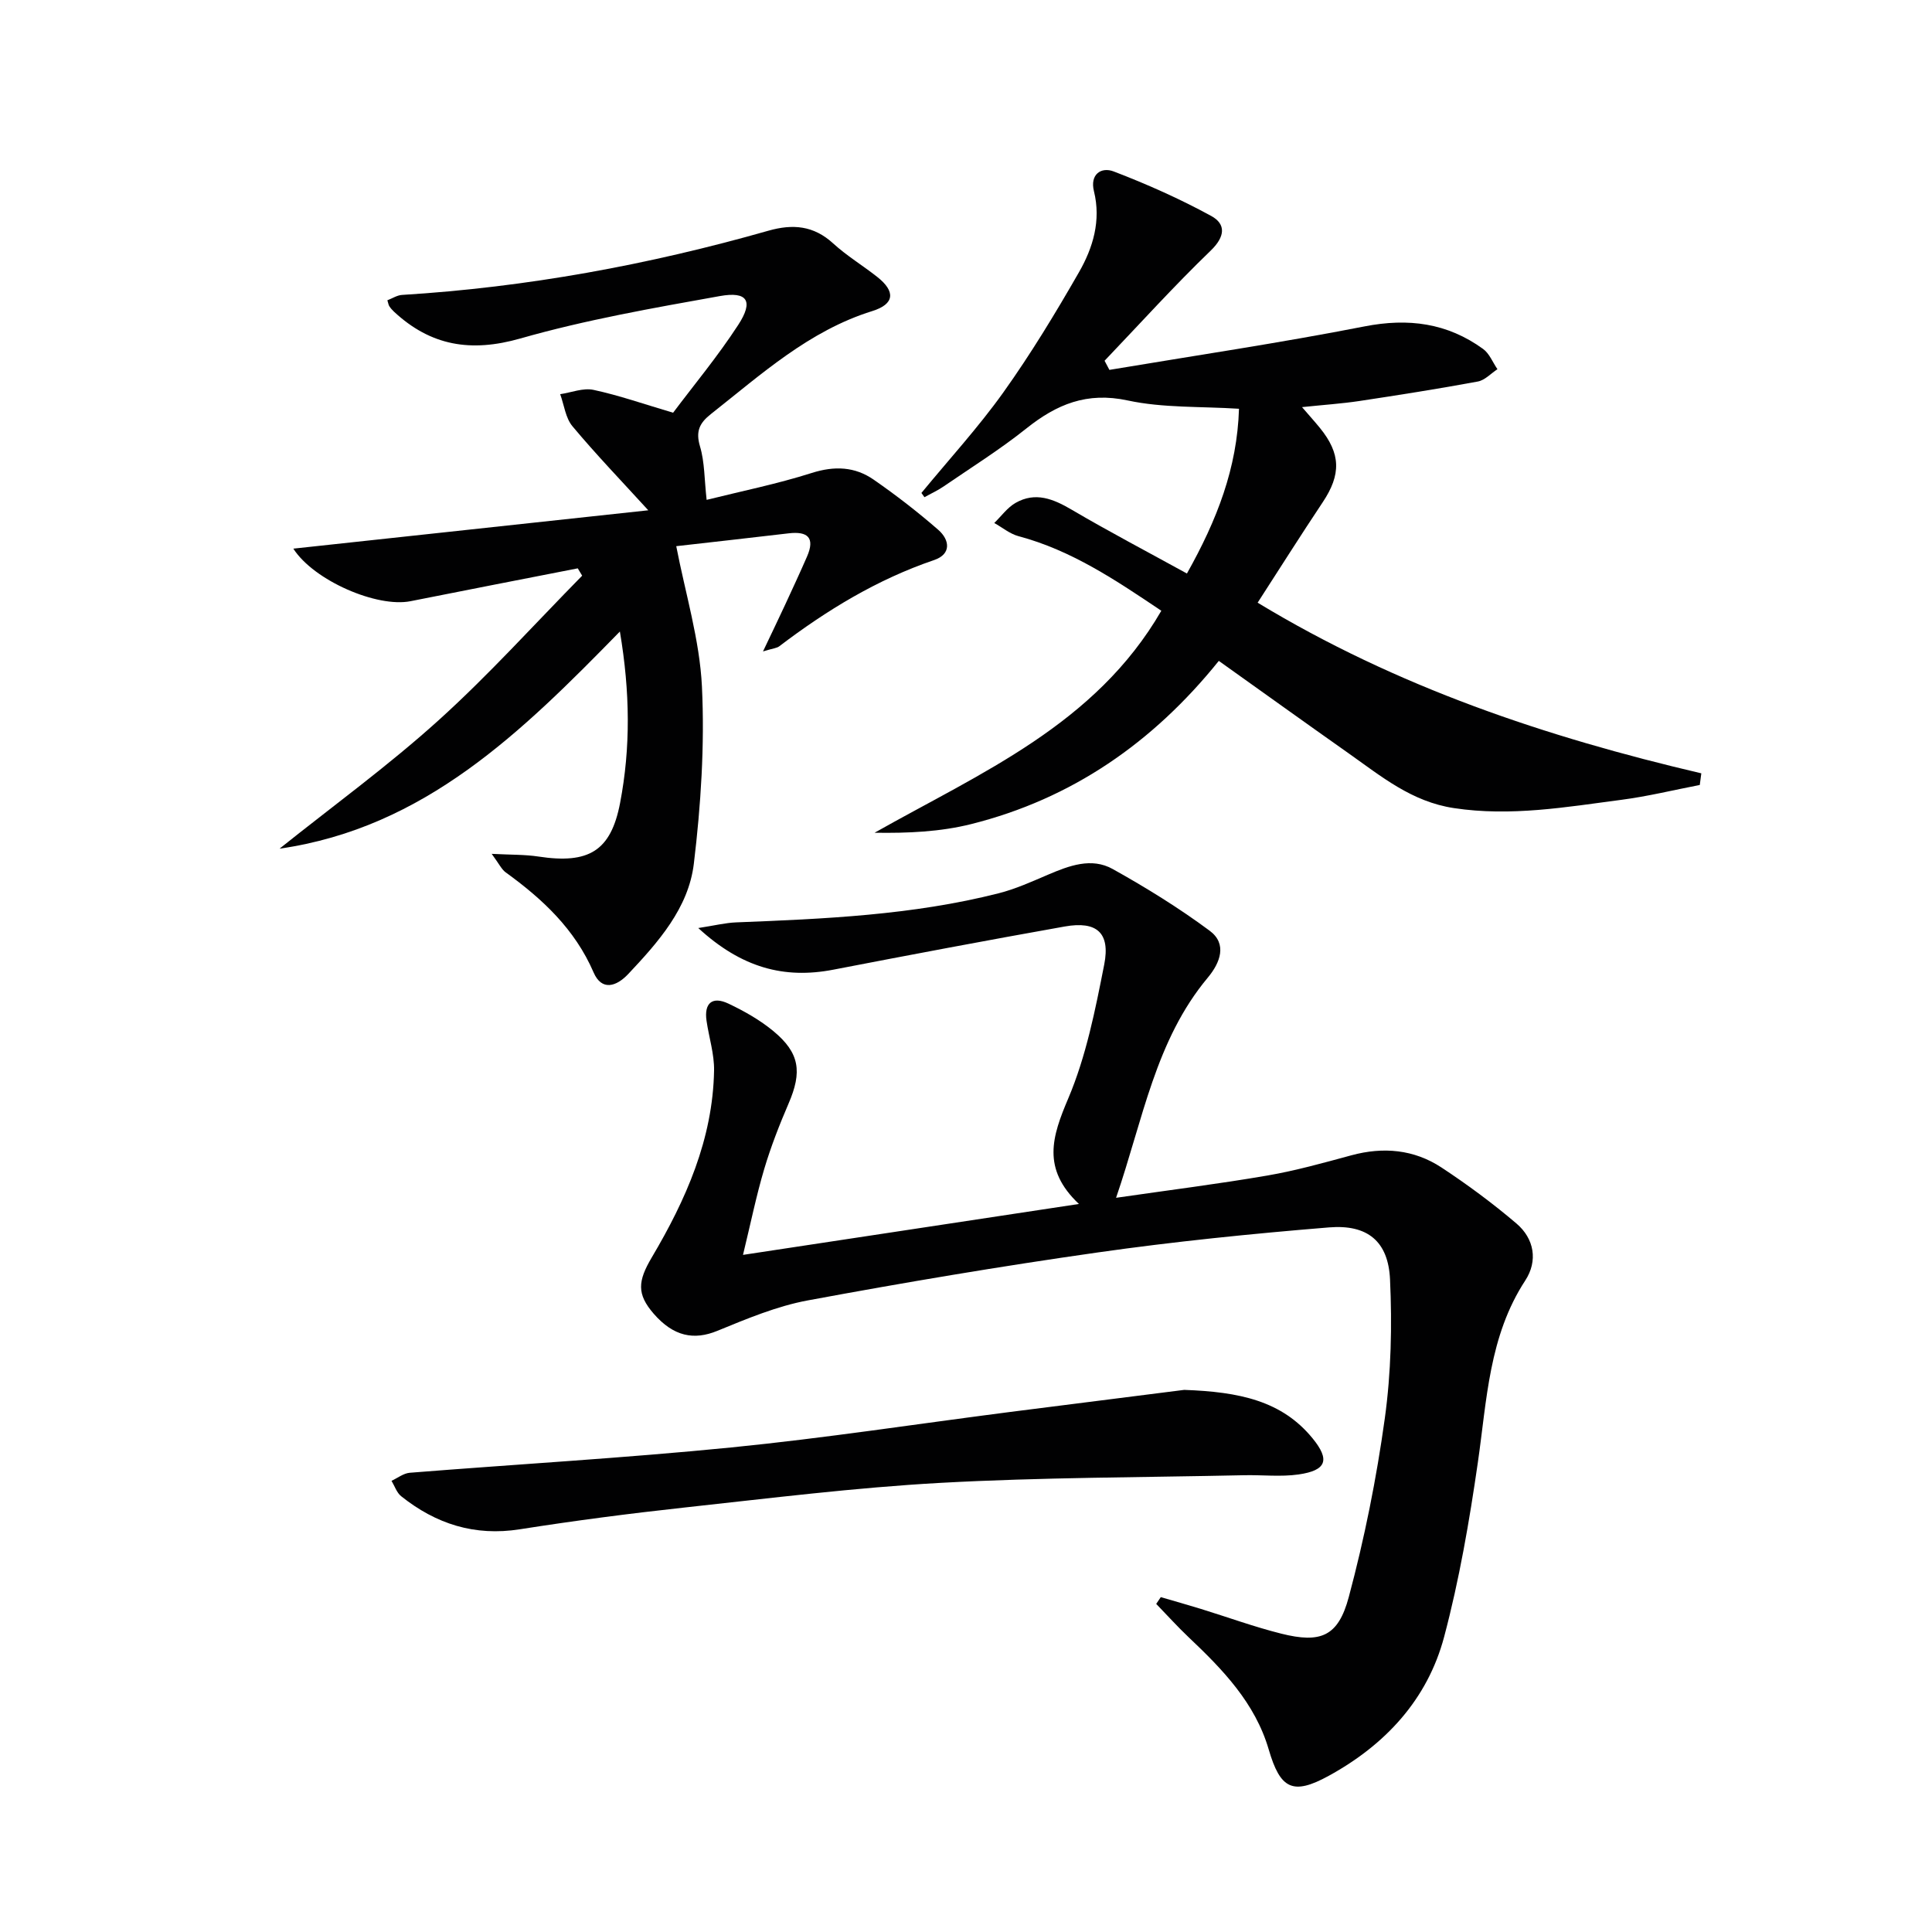
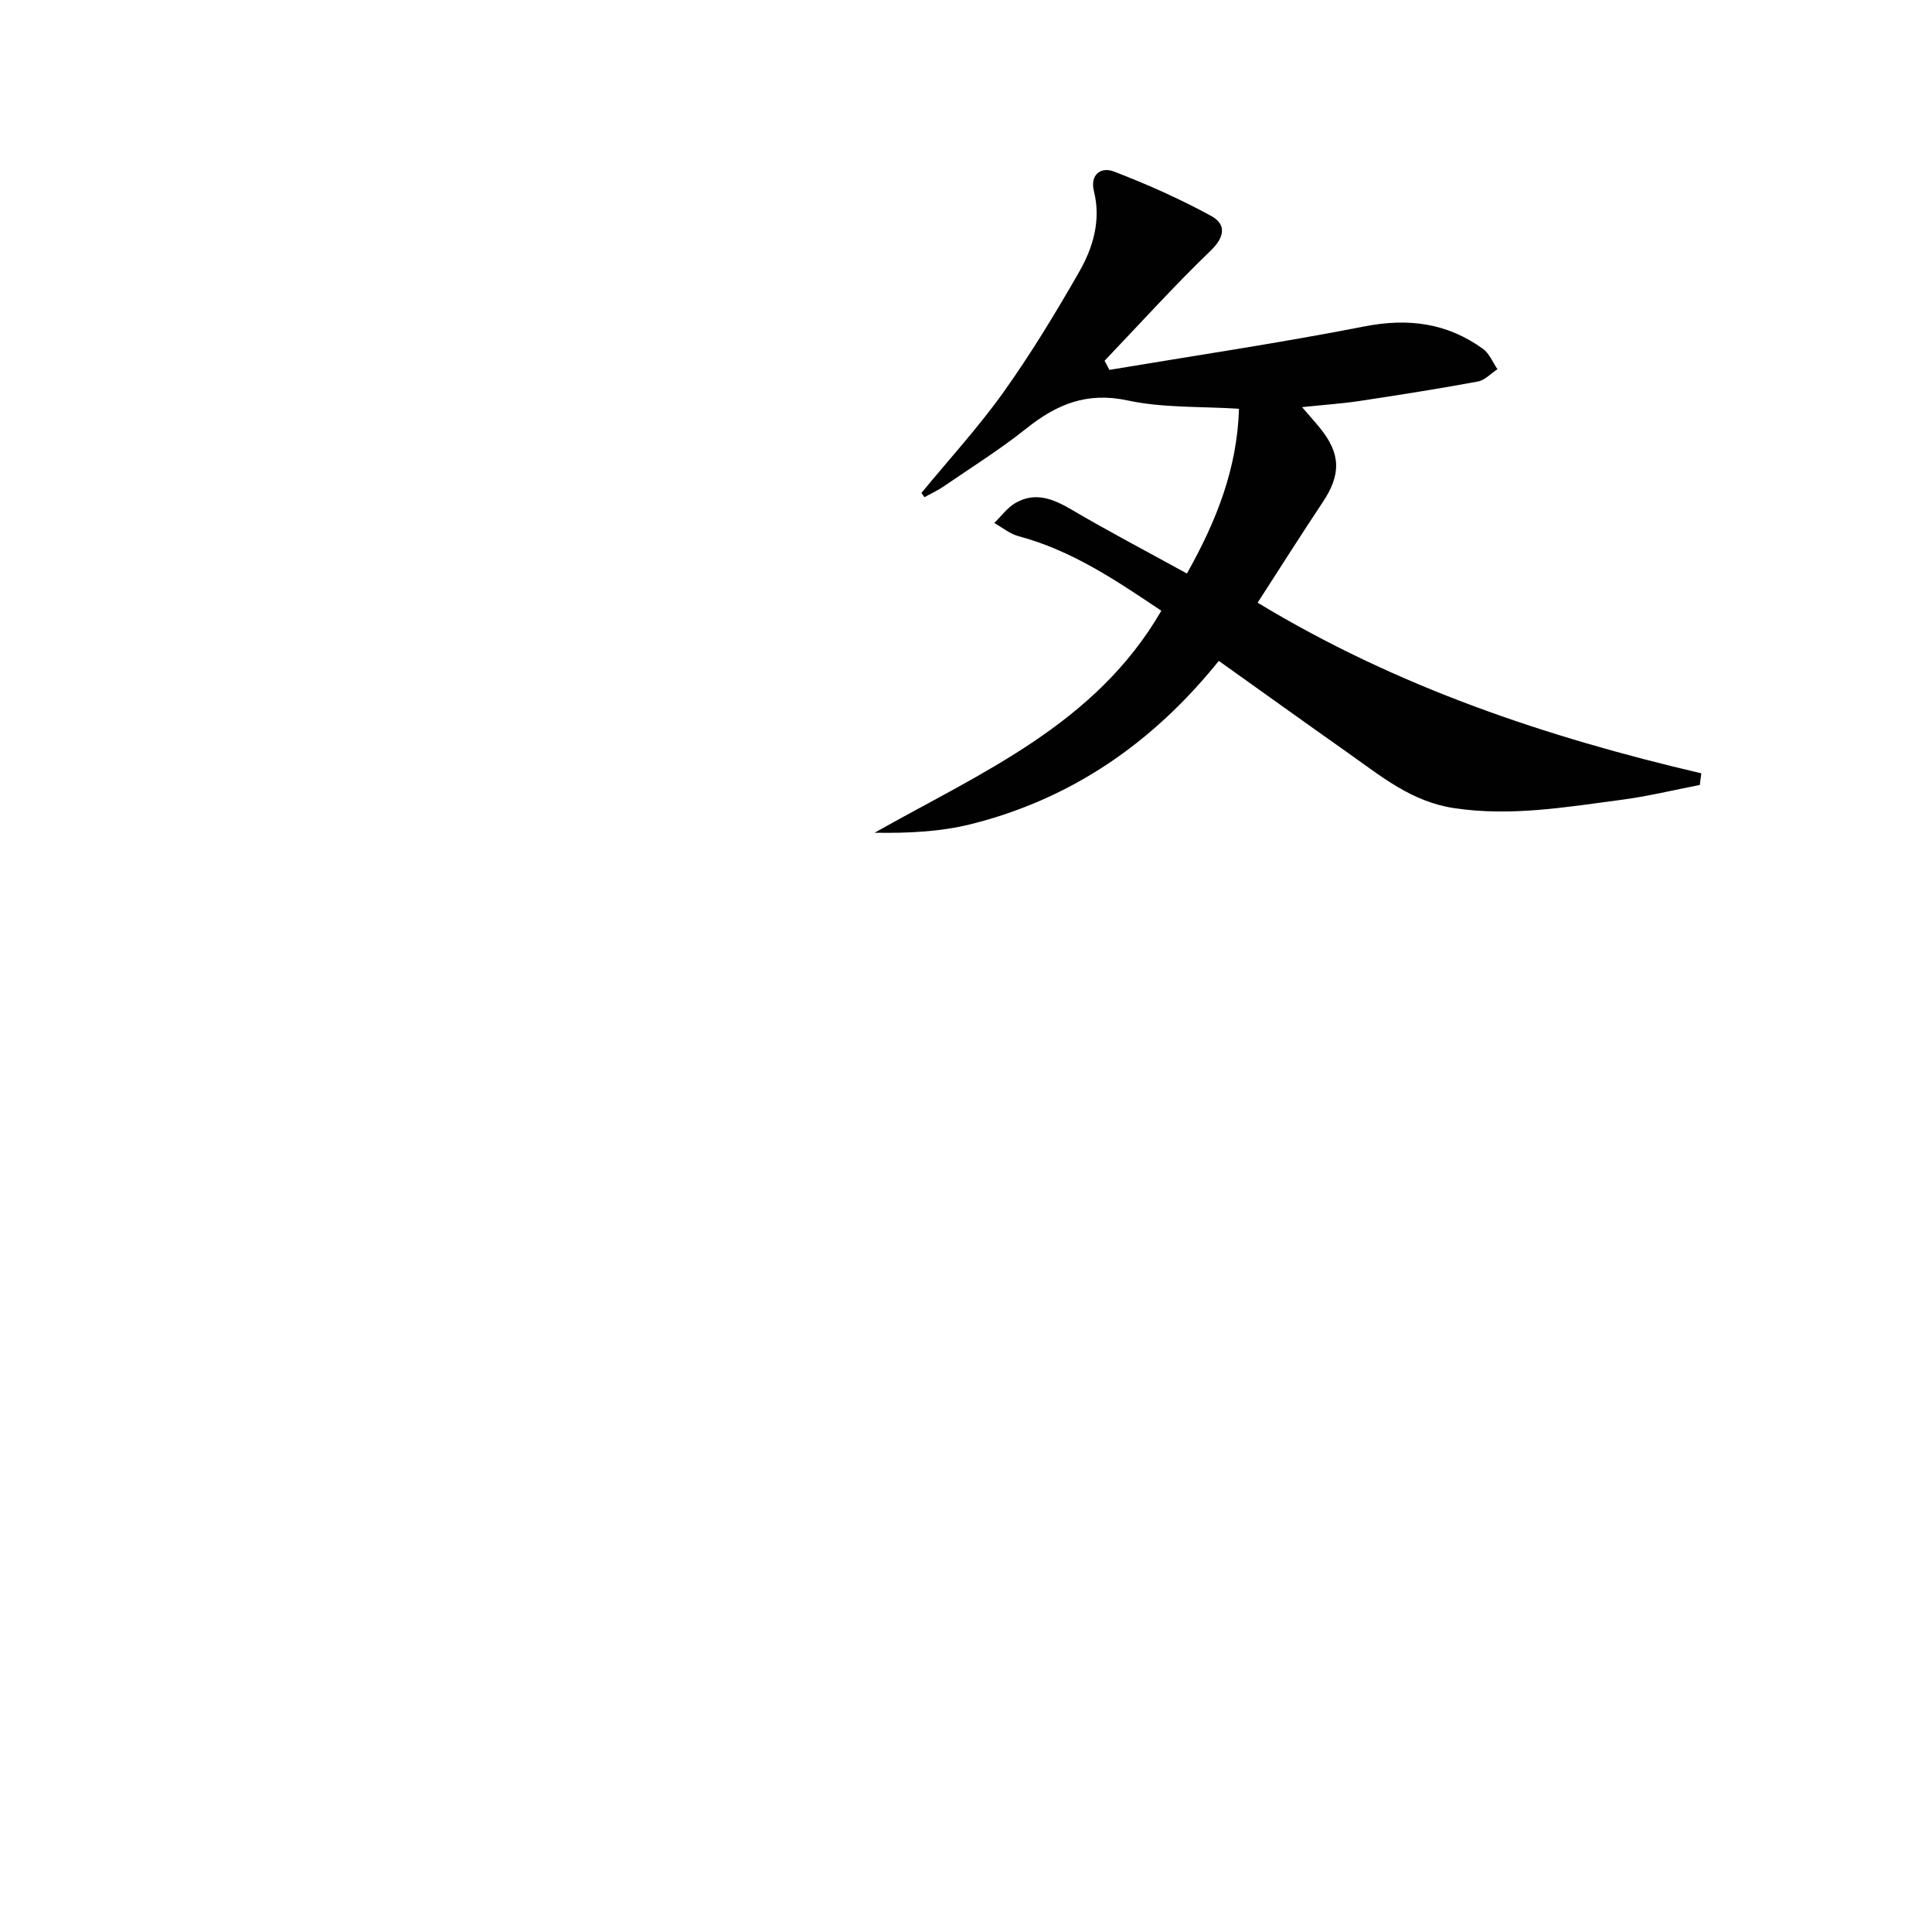
<svg xmlns="http://www.w3.org/2000/svg" enable-background="new 0 0 400 400" viewBox="0 0 400 400">
  <g fill="#010102">
-     <path d="m240.33 330.67c2.77.81 5.55 1.59 8.31 2.44 5.54 1.71 11.01 3.71 16.63 5.12 8.15 2.04 11.79.61 13.98-7.58 3.25-12.14 5.74-24.55 7.46-37 1.31-9.47 1.52-19.2 1.08-28.76-.36-7.88-4.65-11.42-12.62-10.77-16.03 1.31-32.07 2.93-47.99 5.2-20.03 2.85-40.01 6.22-59.91 9.91-6.43 1.19-12.66 3.81-18.76 6.31-4.83 1.98-9.06 1.18-13.17-3.55-3.53-4.07-3.3-6.74-.41-11.63 7.07-11.94 12.65-24.5 12.91-38.7.06-3.43-1.06-6.87-1.56-10.32-.53-3.65 1.18-5.14 4.54-3.55 3.27 1.55 6.52 3.39 9.3 5.69 5.47 4.53 5.98 8.44 3.14 15.01-1.9 4.41-3.66 8.92-5.03 13.52-1.64 5.51-2.79 11.17-4.4 17.8 23.36-3.54 45.89-6.95 69.55-10.54-7.75-7.31-5.55-13.99-2.21-21.85 3.71-8.74 5.6-18.35 7.45-27.74 1.29-6.58-1.57-9.03-8.17-7.86-15.99 2.84-31.96 5.86-47.91 8.94-10.19 1.97-19.02-.39-27.97-8.62 3.42-.53 5.61-1.08 7.82-1.17 18.27-.72 36.53-1.5 54.35-6.02 3.51-.89 6.88-2.42 10.23-3.85 4.38-1.87 9-3.63 13.4-1.18 6.92 3.86 13.72 8.06 20.08 12.78 3.68 2.73 2.18 6.63-.39 9.71-10.84 12.98-13.39 29.28-18.99 45.58 11.13-1.61 21.27-2.88 31.33-4.61 5.87-1.01 11.64-2.63 17.4-4.19 6.61-1.79 12.95-1.21 18.63 2.52 5.39 3.55 10.62 7.42 15.53 11.6 3.7 3.15 4.48 7.74 1.83 11.8-7.54 11.54-7.94 24.72-9.82 37.7-1.75 12.12-3.84 24.27-6.98 36.09-3.45 12.97-12.19 22.36-23.9 28.77-7.44 4.08-10.02 2.73-12.41-5.44-2.82-9.66-9.54-16.59-16.6-23.27-2.32-2.2-4.47-4.59-6.7-6.89.33-.46.64-.93.95-1.4z" />
-     <path d="m119.62 117.67c-11.54 2.26-23.09 4.5-34.62 6.8-6.89 1.38-19.98-4.22-24.27-10.88 24.81-2.68 49.35-5.33 73.49-7.94-5.55-6.08-10.83-11.57-15.7-17.4-1.44-1.72-1.72-4.4-2.54-6.64 2.31-.34 4.76-1.35 6.9-.89 5.28 1.13 10.42 2.94 16.48 4.73 4.23-5.64 9.24-11.66 13.48-18.18 3.21-4.93 1.94-7-3.81-5.97-13.85 2.48-27.79 4.92-41.3 8.78-10.24 2.92-18.55 1.53-26.16-5.55-.36-.34-.7-.72-.97-1.14-.17-.26-.2-.6-.4-1.22 1.01-.38 2.01-1.05 3.04-1.11 25.79-1.58 51.05-6.23 75.87-13.3 5.04-1.43 9.35-1.06 13.38 2.63 2.81 2.57 6.14 4.58 9.14 6.95 3.81 3 3.6 5.62-1.03 7.06-13.13 4.09-22.99 13.11-33.42 21.33-2.37 1.87-3.18 3.58-2.25 6.7.97 3.24.89 6.79 1.37 11.06 7.18-1.79 14.6-3.29 21.77-5.57 4.71-1.5 8.93-1.31 12.82 1.39 4.63 3.21 9.11 6.68 13.36 10.38 2.38 2.07 2.77 5.03-.84 6.26-11.81 4.02-22.24 10.38-32.09 17.87-.48.36-1.21.4-3.35 1.05 1.86-3.92 3.25-6.79 4.59-9.68 1.53-3.31 3.07-6.62 4.53-9.97 1.7-3.91.12-5.26-3.8-4.8-8.07.95-16.15 1.85-23.28 2.66 1.89 9.79 4.85 19.38 5.32 29.08.58 12.18-.22 24.55-1.68 36.68-1.11 9.18-7.36 16.21-13.58 22.82-2.43 2.58-5.47 3.59-7.17-.32-3.87-8.96-10.56-15.2-18.21-20.73-.85-.62-1.34-1.73-2.89-3.83 4.01.21 6.89.13 9.69.56 10.38 1.58 14.98-1.12 16.89-11.08 2.2-11.47 2.07-23.03-.04-35.51-20.3 20.77-40.39 40.63-70.47 44.96 10.99-8.79 22.42-17.1 32.85-26.51 10.45-9.43 19.92-19.96 29.81-30.01-.29-.5-.6-1.01-.91-1.52z" />
    <path d="m190.77 102.06c5.69-6.92 11.78-13.56 16.97-20.83 5.68-7.96 10.78-16.38 15.65-24.87 2.91-5.07 4.6-10.69 3.1-16.77-.87-3.5 1.5-5.09 4.1-4.09 6.89 2.64 13.69 5.67 20.16 9.2 3.12 1.7 2.91 4.3-.1 7.2-7.59 7.32-14.68 15.16-21.96 22.79.33.63.67 1.26 1 1.89 17.61-2.95 35.29-5.57 52.81-9 9.08-1.78 17.14-.71 24.55 4.66 1.32.95 2 2.78 2.98 4.2-1.35.88-2.6 2.28-4.06 2.55-8.16 1.51-16.36 2.8-24.56 4.04-3.61.54-7.26.78-11.84 1.26 1.49 1.73 2.62 2.98 3.69 4.29 4.36 5.35 4.42 9.66.61 15.38-4.58 6.87-8.99 13.85-13.49 20.82 28.94 17.53 59.84 27.83 91.86 35.33-.11.8-.21 1.61-.32 2.41-5.4 1.04-10.76 2.36-16.2 3.07-11.5 1.51-22.92 3.5-34.69 1.72-8.77-1.32-15.06-6.58-21.81-11.34-8.95-6.31-17.85-12.71-26.88-19.14-13.63 16.94-30.45 28.57-51.27 33.79-6.39 1.6-13.12 1.9-20 1.79 22.09-12.48 45.71-22.37 59.37-45.96-9.41-6.32-18.59-12.52-29.57-15.44-1.79-.48-3.35-1.8-5.02-2.73 1.46-1.41 2.7-3.18 4.41-4.16 4.11-2.35 7.82-.83 11.64 1.42 7.69 4.52 15.61 8.67 23.84 13.2 6.23-11.09 10.4-21.82 10.78-34.11-7.95-.51-15.7-.14-23.04-1.72-8.45-1.82-14.72.79-21.01 5.82-5.45 4.35-11.4 8.07-17.16 12.02-1.23.84-2.61 1.46-3.91 2.19-.23-.3-.43-.59-.63-.88z" />
-     <path d="m245.18 287.76c11.43.41 20.23 2.26 26.58 10.04 3.64 4.46 2.89 6.63-2.9 7.47-3.71.53-7.56.07-11.35.16-20.93.46-41.89.43-62.78 1.58-17.72.98-35.38 3.19-53.04 5.11-11.38 1.24-22.74 2.72-34.05 4.5-9.37 1.48-17.39-1.1-24.59-6.85-.92-.74-1.34-2.1-1.99-3.18 1.25-.58 2.48-1.56 3.77-1.67 22.18-1.77 44.41-3.04 66.55-5.24 19.31-1.92 38.51-4.88 57.76-7.35 12.66-1.62 25.34-3.21 36.04-4.57z" />
  </g>
</svg>